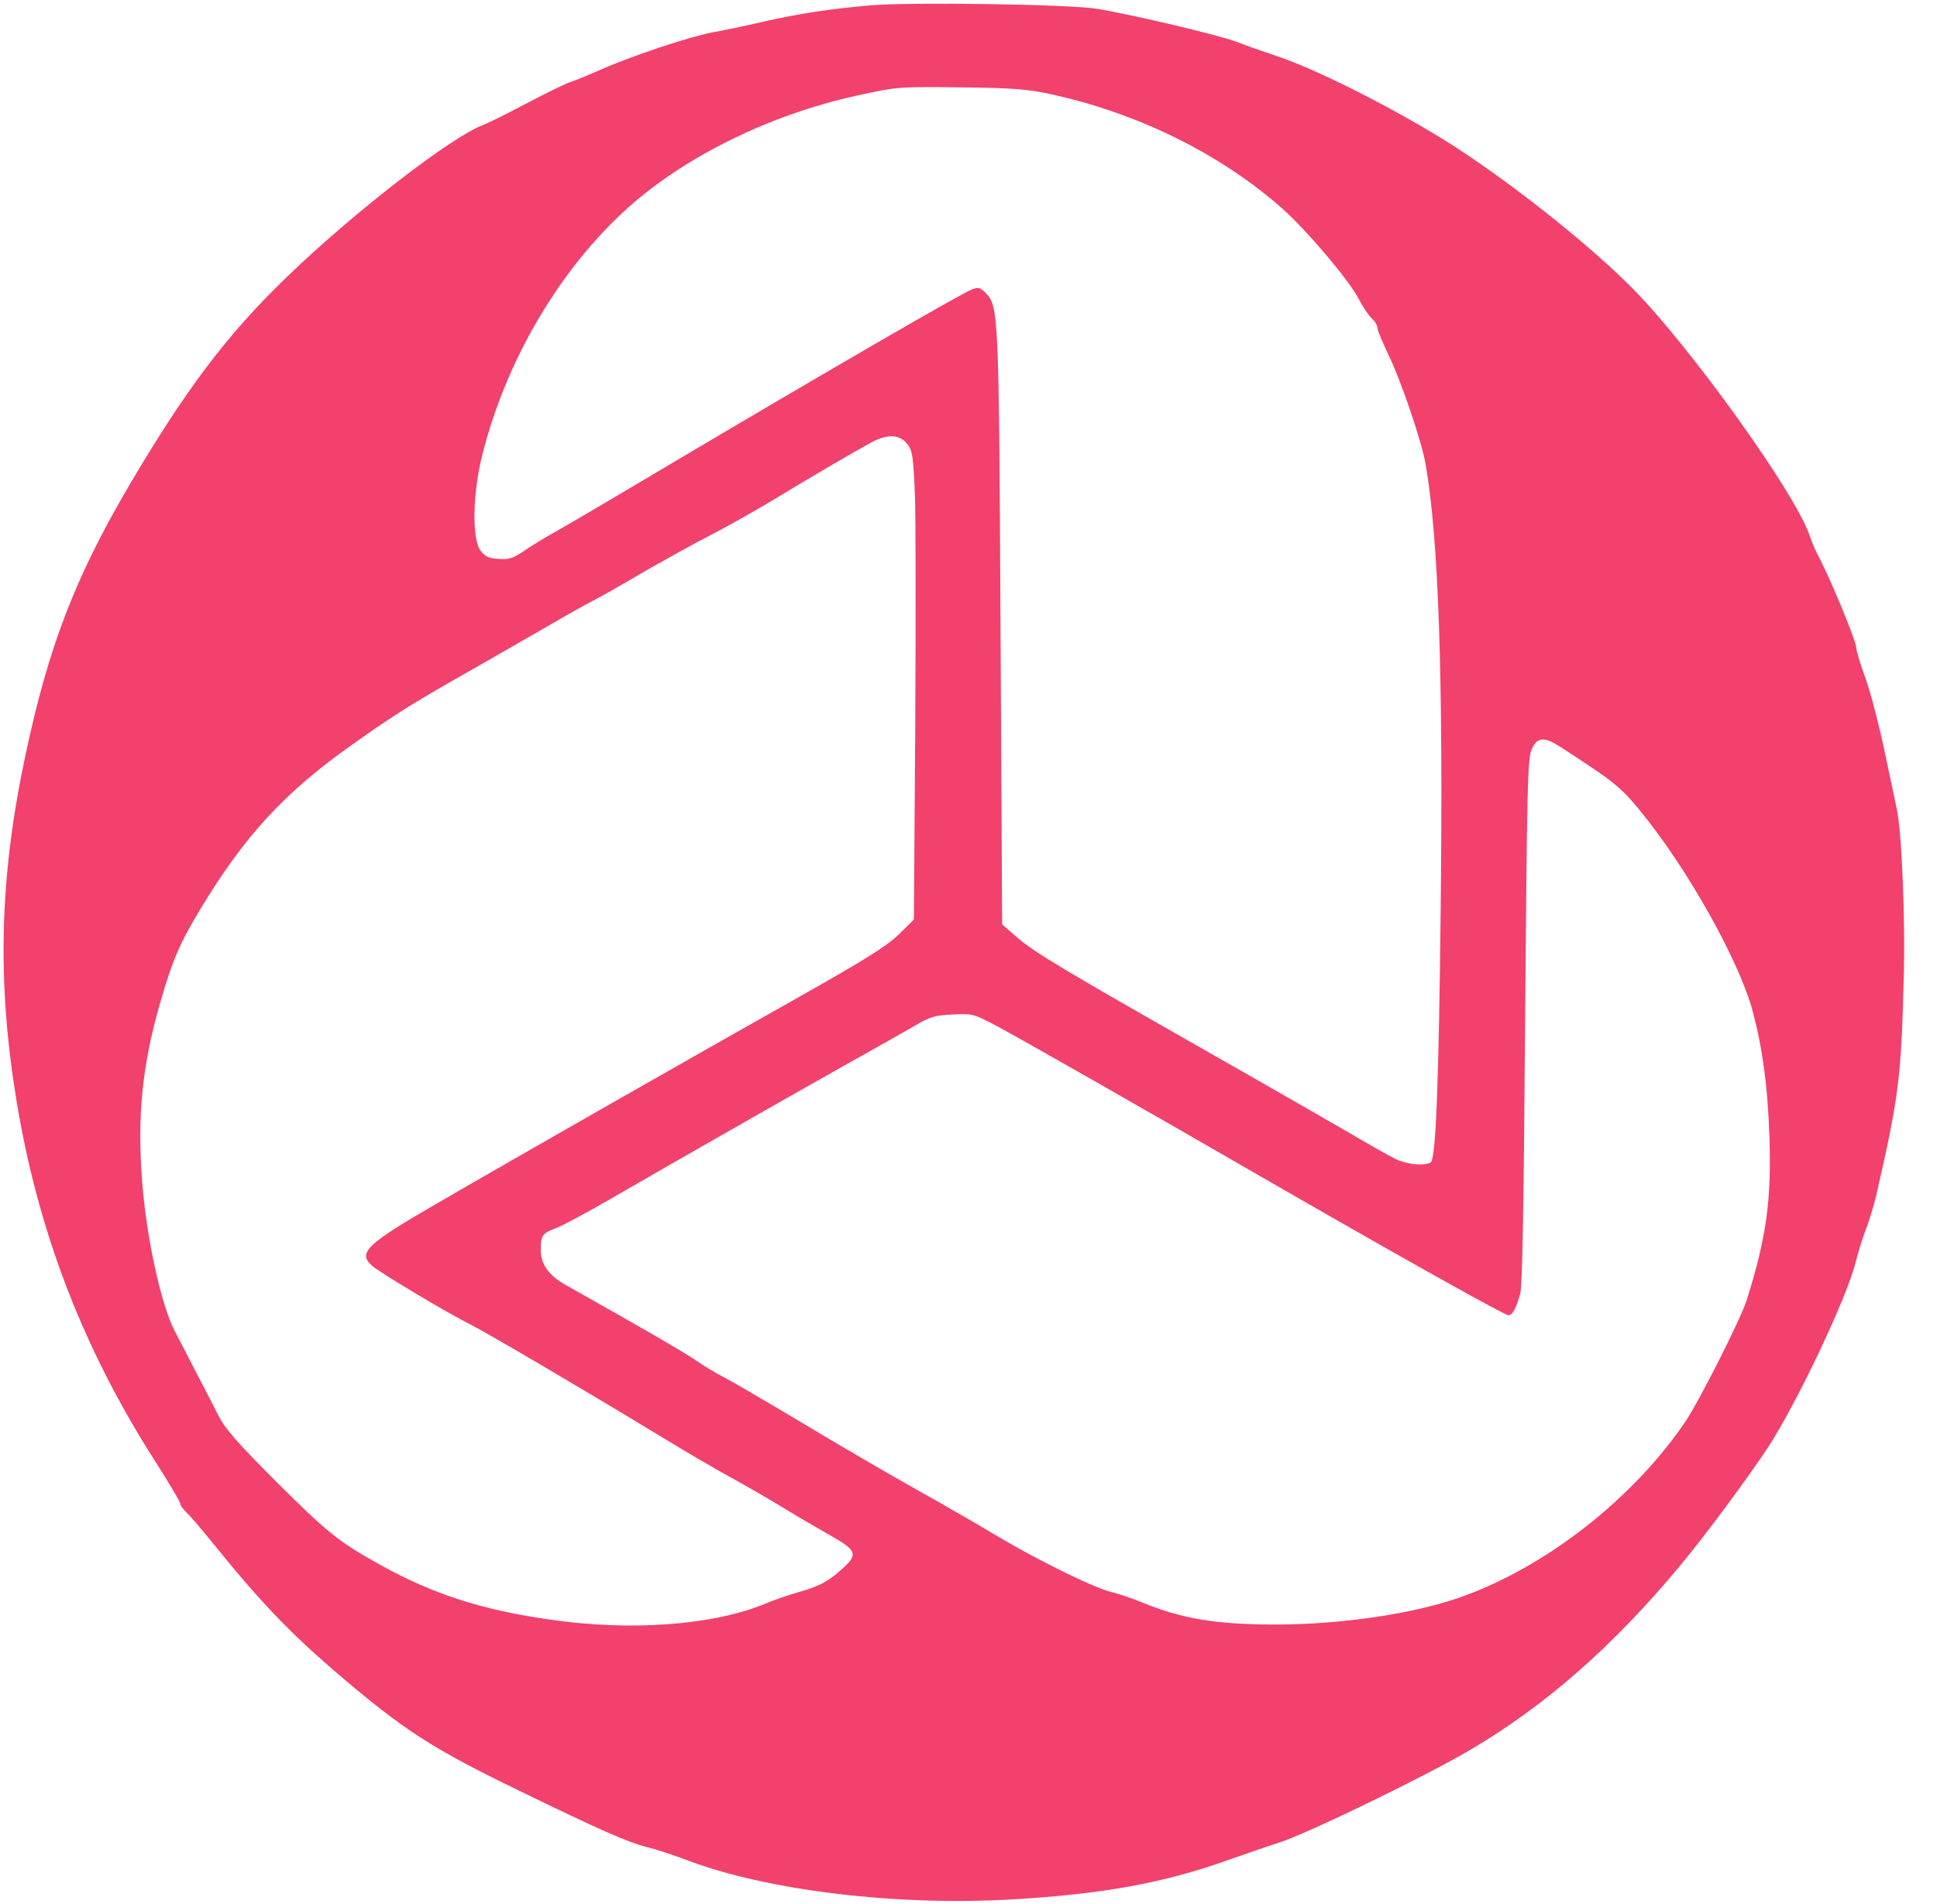
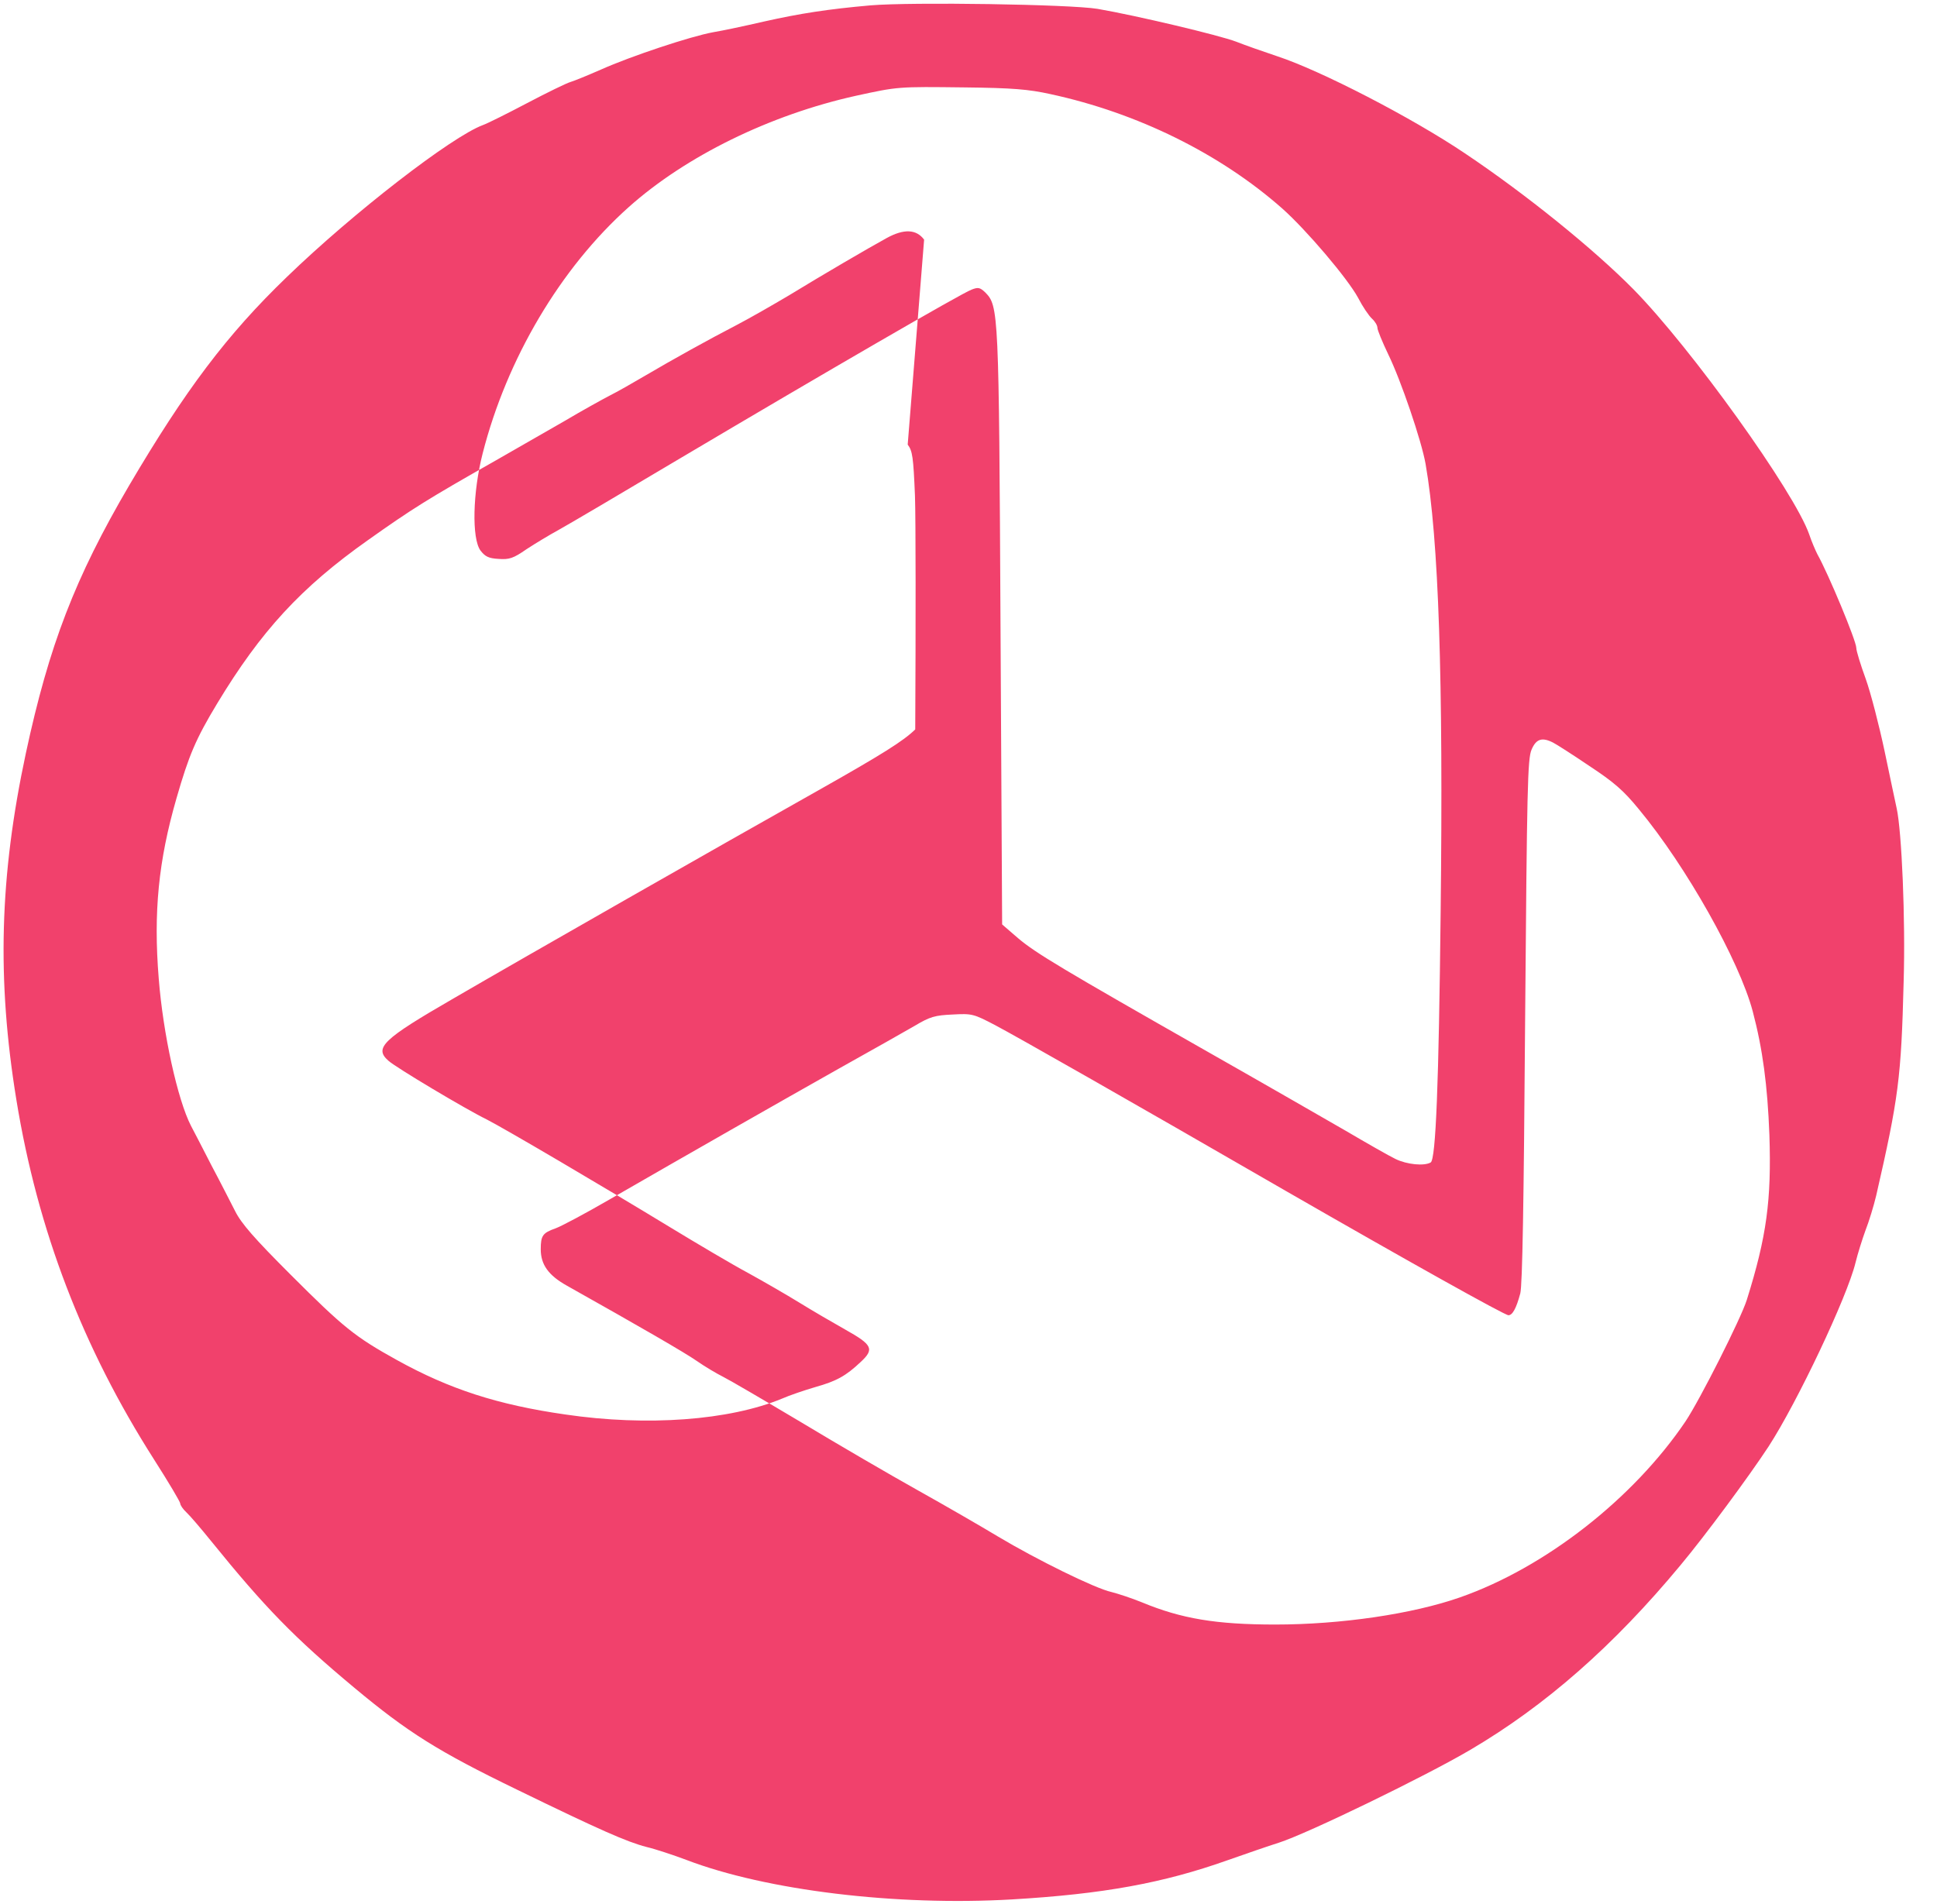
<svg xmlns="http://www.w3.org/2000/svg" version="1.0" width="720pt" height="708pt" viewBox="0 0 720 708" preserveAspectRatio="xMidYMid meet">
  <g transform="translate(0,708) scale(0.1,-0.1)" fill="#f1416c" stroke="none">
-     <path d="M3235 7060 c-158 -14 -261 -30 -395 -60 -69 -16 -154 -34 -190 -40 -82 -15 -303 -88 -417 -139 -48 -21 -99 -42 -113 -46 -14 -4 -86 -39 -160 -78 -74 -39 -148 -76 -165 -82 -116 -43 -481 -325 -729 -565 -223 -215 -377 -420 -586 -775 -201 -343 -298 -595 -384 -996 -98 -458 -108 -842 -35 -1289 79 -484 246 -920 512 -1337 53 -83 97 -157 97 -163 0 -6 10 -21 23 -33 13 -12 54 -60 92 -107 200 -247 309 -359 532 -545 199 -166 312 -237 605 -379 308 -150 408 -194 481 -213 34 -8 100 -30 148 -48 298 -114 781 -172 1211 -147 340 20 562 61 799 145 68 24 155 54 193 66 106 34 543 246 711 345 279 164 533 387 781 686 92 110 256 332 328 442 107 165 292 556 323 683 8 33 25 87 37 120 13 33 31 92 40 130 83 362 93 438 102 795 7 231 -7 559 -26 645 -5 22 -25 118 -45 213 -20 94 -51 215 -70 268 -19 52 -35 104 -35 115 0 26 -103 274 -145 349 -7 14 -21 46 -30 73 -55 158 -439 693 -653 911 -148 150 -400 354 -627 506 -196 132 -536 308 -698 361 -51 17 -119 41 -152 54 -63 24 -370 97 -515 122 -102 17 -691 26 -845 13z m670 -330 c324 -70 631 -222 861 -425 90 -80 243 -260 282 -332 17 -33 40 -67 52 -78 11 -10 20 -25 20 -34 0 -8 18 -52 40 -98 47 -96 124 -322 139 -408 49 -281 66 -798 56 -1665 -7 -642 -18 -920 -37 -932 -24 -14 -88 -8 -131 13 -23 11 -107 59 -187 106 -80 46 -309 178 -510 292 -541 308 -640 367 -706 423 l-59 51 -6 1101 c-6 1185 -7 1198 -57 1249 -19 18 -26 20 -51 10 -36 -13 -543 -307 -1076 -623 -220 -131 -427 -253 -460 -271 -33 -18 -86 -50 -118 -71 -49 -34 -64 -39 -104 -36 -37 2 -50 9 -67 31 -33 45 -29 216 8 361 90 353 290 690 543 916 213 190 525 343 845 414 156 34 155 34 403 31 180 -2 238 -7 320 -25z m-531 -1303 c18 -24 21 -47 27 -190 3 -89 3 -480 1 -869 l-5 -707 -56 -55 c-44 -43 -122 -92 -361 -227 -368 -207 -1080 -613 -1355 -773 -263 -152 -297 -184 -242 -232 26 -24 287 -180 365 -218 63 -32 424 -244 682 -401 102 -62 232 -139 290 -170 58 -32 143 -81 190 -110 47 -29 124 -74 172 -101 100 -56 108 -72 56 -120 -55 -52 -90 -71 -168 -93 -41 -12 -97 -31 -124 -43 -196 -81 -501 -104 -806 -59 -251 36 -430 94 -625 202 -157 87 -199 121 -396 318 -135 135 -183 190 -206 236 -17 33 -56 110 -88 170 -31 61 -65 126 -76 147 -50 97 -104 343 -120 548 -20 246 -1 438 66 670 46 160 72 221 151 352 163 270 312 432 561 608 165 117 221 152 473 295 77 44 193 111 258 148 64 38 140 80 167 94 28 14 86 47 130 73 107 63 237 135 343 190 48 25 135 75 194 110 126 77 292 174 363 213 64 35 110 33 139 -6z m2399 -1108 c12 -6 73 -45 135 -87 91 -60 127 -91 184 -161 176 -212 373 -563 423 -751 37 -140 55 -275 62 -460 8 -241 -10 -377 -84 -613 -22 -70 -174 -371 -228 -452 -194 -287 -521 -543 -838 -654 -177 -62 -443 -101 -687 -101 -220 0 -349 22 -494 82 -39 16 -91 33 -115 39 -60 13 -279 121 -421 206 -63 38 -198 116 -300 173 -102 57 -296 170 -432 252 -136 81 -266 157 -290 169 -24 12 -68 38 -98 59 -46 32 -209 126 -483 280 -68 38 -97 78 -97 135 0 51 7 61 55 78 22 8 112 56 200 107 286 165 635 364 855 488 118 66 244 137 280 158 57 34 75 39 140 42 73 4 78 3 160 -40 83 -44 486 -273 1085 -619 445 -256 808 -459 822 -459 15 0 29 25 44 81 8 31 13 333 18 1014 7 866 9 974 24 1008 17 40 39 47 80 26z" />
+     <path d="M3235 7060 c-158 -14 -261 -30 -395 -60 -69 -16 -154 -34 -190 -40 -82 -15 -303 -88 -417 -139 -48 -21 -99 -42 -113 -46 -14 -4 -86 -39 -160 -78 -74 -39 -148 -76 -165 -82 -116 -43 -481 -325 -729 -565 -223 -215 -377 -420 -586 -775 -201 -343 -298 -595 -384 -996 -98 -458 -108 -842 -35 -1289 79 -484 246 -920 512 -1337 53 -83 97 -157 97 -163 0 -6 10 -21 23 -33 13 -12 54 -60 92 -107 200 -247 309 -359 532 -545 199 -166 312 -237 605 -379 308 -150 408 -194 481 -213 34 -8 100 -30 148 -48 298 -114 781 -172 1211 -147 340 20 562 61 799 145 68 24 155 54 193 66 106 34 543 246 711 345 279 164 533 387 781 686 92 110 256 332 328 442 107 165 292 556 323 683 8 33 25 87 37 120 13 33 31 92 40 130 83 362 93 438 102 795 7 231 -7 559 -26 645 -5 22 -25 118 -45 213 -20 94 -51 215 -70 268 -19 52 -35 104 -35 115 0 26 -103 274 -145 349 -7 14 -21 46 -30 73 -55 158 -439 693 -653 911 -148 150 -400 354 -627 506 -196 132 -536 308 -698 361 -51 17 -119 41 -152 54 -63 24 -370 97 -515 122 -102 17 -691 26 -845 13z m670 -330 c324 -70 631 -222 861 -425 90 -80 243 -260 282 -332 17 -33 40 -67 52 -78 11 -10 20 -25 20 -34 0 -8 18 -52 40 -98 47 -96 124 -322 139 -408 49 -281 66 -798 56 -1665 -7 -642 -18 -920 -37 -932 -24 -14 -88 -8 -131 13 -23 11 -107 59 -187 106 -80 46 -309 178 -510 292 -541 308 -640 367 -706 423 l-59 51 -6 1101 c-6 1185 -7 1198 -57 1249 -19 18 -26 20 -51 10 -36 -13 -543 -307 -1076 -623 -220 -131 -427 -253 -460 -271 -33 -18 -86 -50 -118 -71 -49 -34 -64 -39 -104 -36 -37 2 -50 9 -67 31 -33 45 -29 216 8 361 90 353 290 690 543 916 213 190 525 343 845 414 156 34 155 34 403 31 180 -2 238 -7 320 -25z m-531 -1303 c18 -24 21 -47 27 -190 3 -89 3 -480 1 -869 c-44 -43 -122 -92 -361 -227 -368 -207 -1080 -613 -1355 -773 -263 -152 -297 -184 -242 -232 26 -24 287 -180 365 -218 63 -32 424 -244 682 -401 102 -62 232 -139 290 -170 58 -32 143 -81 190 -110 47 -29 124 -74 172 -101 100 -56 108 -72 56 -120 -55 -52 -90 -71 -168 -93 -41 -12 -97 -31 -124 -43 -196 -81 -501 -104 -806 -59 -251 36 -430 94 -625 202 -157 87 -199 121 -396 318 -135 135 -183 190 -206 236 -17 33 -56 110 -88 170 -31 61 -65 126 -76 147 -50 97 -104 343 -120 548 -20 246 -1 438 66 670 46 160 72 221 151 352 163 270 312 432 561 608 165 117 221 152 473 295 77 44 193 111 258 148 64 38 140 80 167 94 28 14 86 47 130 73 107 63 237 135 343 190 48 25 135 75 194 110 126 77 292 174 363 213 64 35 110 33 139 -6z m2399 -1108 c12 -6 73 -45 135 -87 91 -60 127 -91 184 -161 176 -212 373 -563 423 -751 37 -140 55 -275 62 -460 8 -241 -10 -377 -84 -613 -22 -70 -174 -371 -228 -452 -194 -287 -521 -543 -838 -654 -177 -62 -443 -101 -687 -101 -220 0 -349 22 -494 82 -39 16 -91 33 -115 39 -60 13 -279 121 -421 206 -63 38 -198 116 -300 173 -102 57 -296 170 -432 252 -136 81 -266 157 -290 169 -24 12 -68 38 -98 59 -46 32 -209 126 -483 280 -68 38 -97 78 -97 135 0 51 7 61 55 78 22 8 112 56 200 107 286 165 635 364 855 488 118 66 244 137 280 158 57 34 75 39 140 42 73 4 78 3 160 -40 83 -44 486 -273 1085 -619 445 -256 808 -459 822 -459 15 0 29 25 44 81 8 31 13 333 18 1014 7 866 9 974 24 1008 17 40 39 47 80 26z" />
  </g>
</svg>